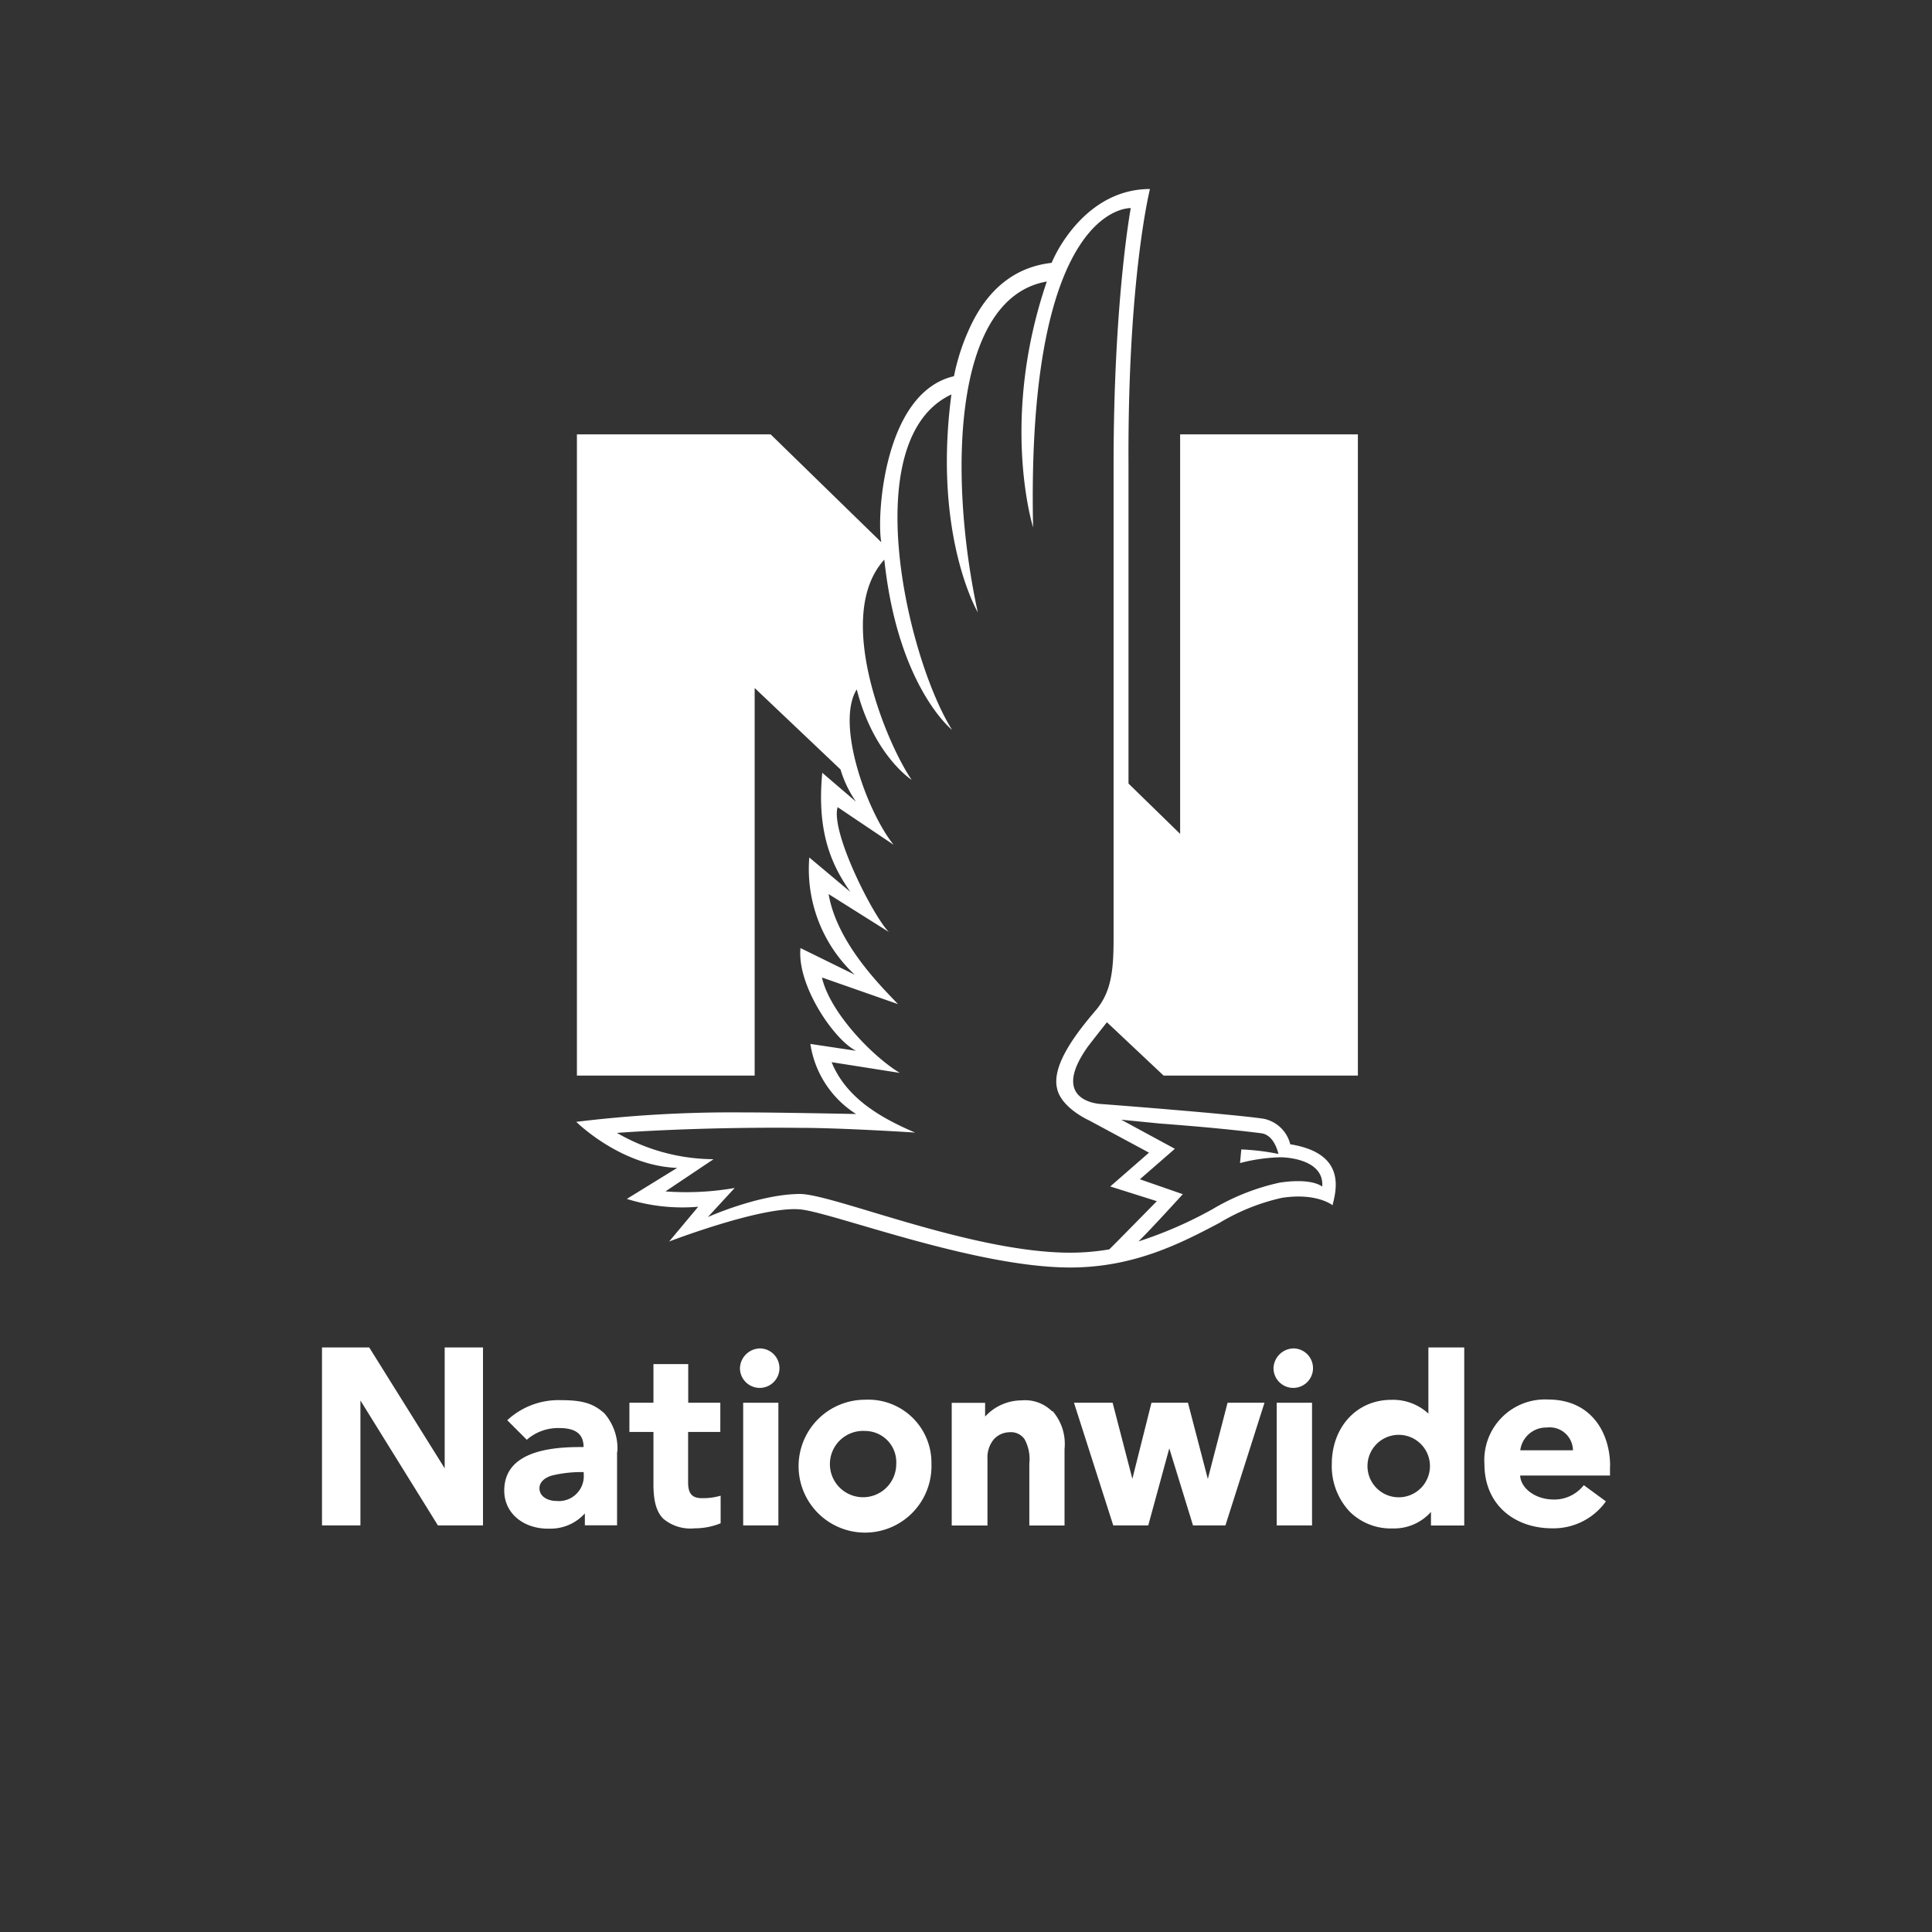
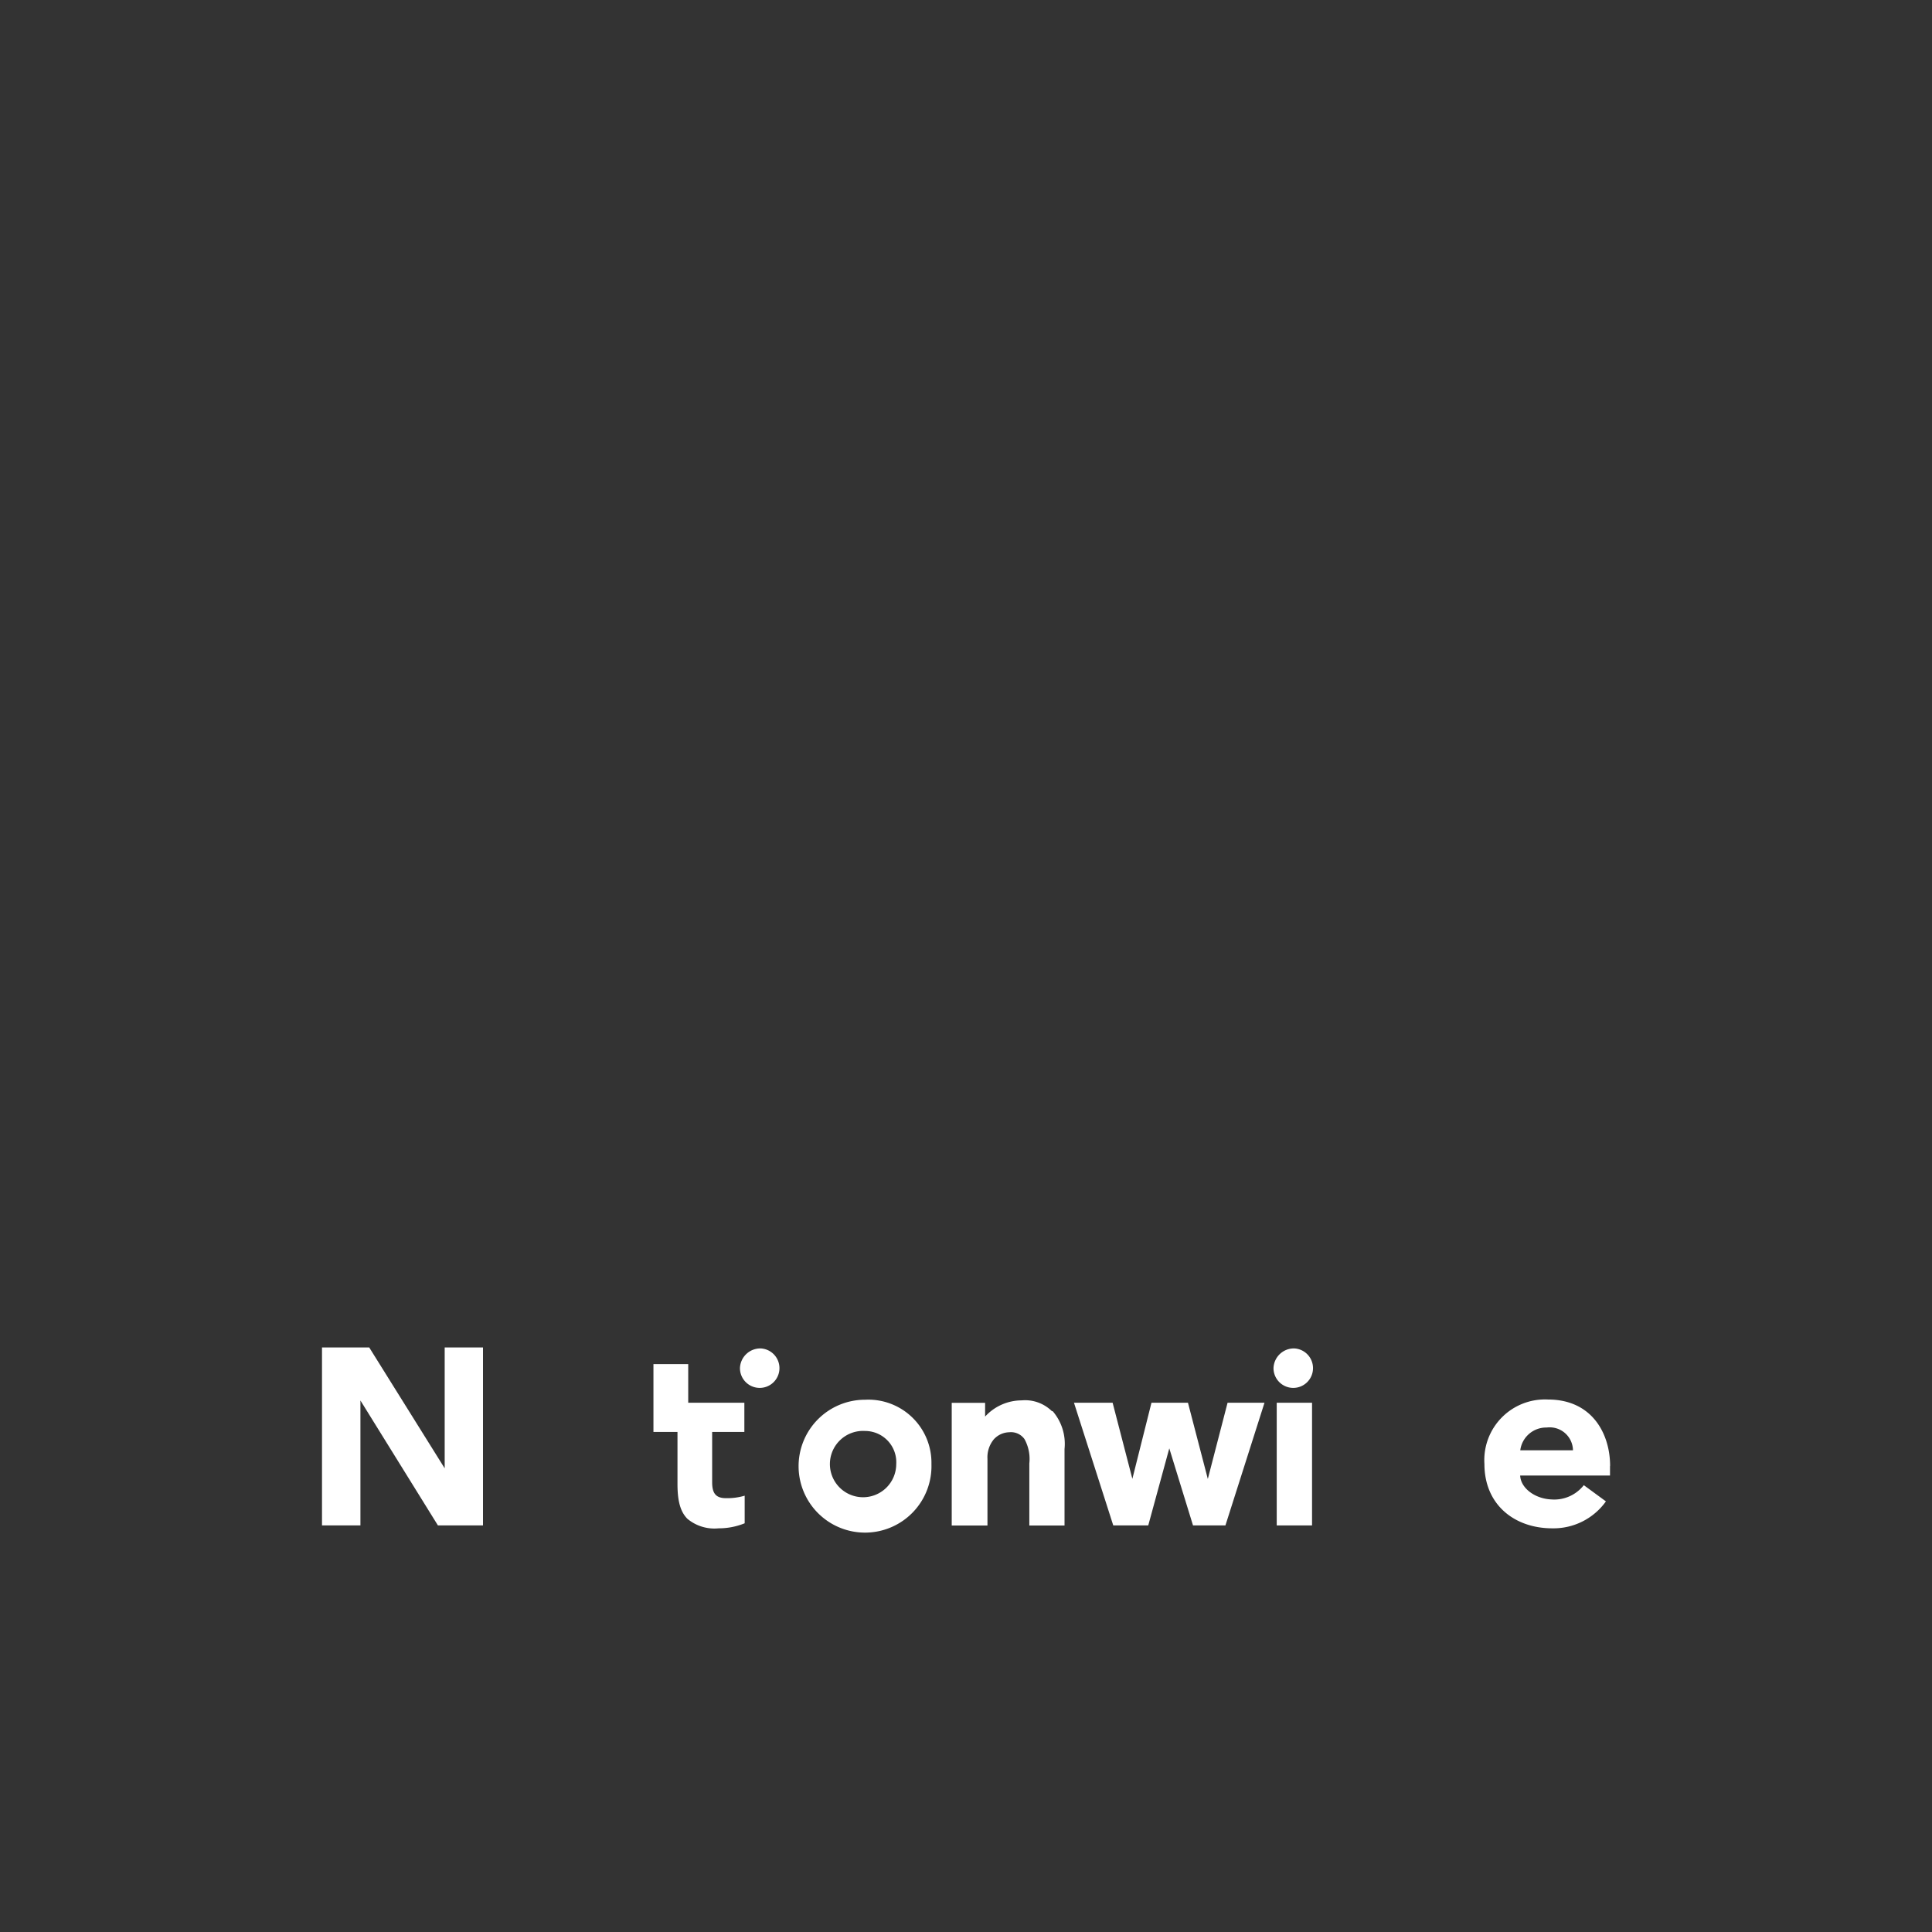
<svg xmlns="http://www.w3.org/2000/svg" viewBox="0 0 180 180" fill="white">
  <rect x="0" y="0" width="180" height="180" fill="#333333" stroke="none" />
  <title>nationwide</title>
  <g id="Nationwide">
-     <path d="M108.41,100.21h18.1V40.47H109.95V77.69L105.14,73V43.31c-.09-17.44,2-25.7,2-25.7-5.61,0-8.52,5.31-9.16,6.88-3.15.35-5.73,2.16-7.46,5.69a20,20,0,0,0-1.64,4.87c-6.64,1.53-7.21,13.35-6.77,15.47L71.8,40.47H53.75v59.74H70.31V64.1l8,7.59a10.53,10.53,0,0,0,1.44,3L76.61,72c-.57,5.86,1.08,8.87,2.61,11.09L75.4,79.89a13.45,13.45,0,0,0,4.23,10.92l-5.05-2.48c-.35,3.48,3.15,8.58,5.18,9.57l-4.26-.64a9.38,9.38,0,0,0,4.26,6.53s-7.28-.15-10.63-.15a119.51,119.51,0,0,0-15.44.88s4.12,4.1,9.4,4.29l-4.69,2.89a17.32,17.32,0,0,0,6.65.73l-2.71,3.24s8.53-3.28,12.13-3c2.87.2,16.25,5.42,25.24,5.42,6,0,10.4-2.31,13.91-4.16a19.47,19.47,0,0,1,5.81-2.33c3.26-.5,4.72.69,4.72.69.33-1.37,1.34-4.83-3.94-5.68a3.21,3.21,0,0,0-2.49-2.38c-2.84-.43-14.78-1.35-15.13-1.37-1-.06-4.47-.73-1.3-5.26.24-.34,1.84-2.36,1.84-2.36Zm-.42,4.46c3.92.3,6.71.56,9.5.91,1.06.13,1.48,1.36,1.62,1.93a22,22,0,0,0-3.46-.42l-.12,1.27a16.31,16.31,0,0,1,3.79-.54s4.07,0,3.87,2.73c-1.11-.77-3.38-.46-4-.36a21,21,0,0,0-6.23,2.47,38.39,38.39,0,0,1-6.89,3c1.14-1.11,4.13-4.4,4.13-4.4l-4-1.39,3.26-2.84-5-2.71ZM102.2,94c-1.84,2.14-4.23,5.18-3.72,7.39h0c.38,1.84,3,3,3,3l5.57,3-3.61,3.15,4.34,1.37s-4,4.08-4.43,4.49a21.73,21.73,0,0,1-3.63.31c-9.2,0-22-5.43-25.16-5.47-3.82,0-8.61,2.15-8.61,2.15l2.5-2.71A26.19,26.19,0,0,1,62,111l4.48-3a18.11,18.11,0,0,1-9-2.45s7.24-.57,17.07-.47c4,0,10.71.44,10.71.44-3.33-1.42-6.45-3.28-7.78-6.56l6.35,1c-2.67-1.63-6.54-5.72-7.25-8.89l7.08,2.48C82.36,92.15,78,88,77.2,83.3l5.61,3.53c-1.47-1.48-5.45-9.34-4.77-11.63l5.22,3.51c-2.5-3.09-5.43-11.29-3.44-14.48,1.59,6.18,5.12,8.43,5.12,8.43-2.32-3.36-7.33-15.28-2.55-20.52C83.65,64,88.7,68,88.7,68c-4.18-6.66-8.94-27.11-.06-31.25C86.9,49.91,91.1,57.05,91.1,57.05c-2.65-12.11-2.56-29.26,6.43-30.82-4.42,12.93-1.28,22.9-1.28,22.9-.64-30.25,9.1-29.74,9.1-29.74s-1.6,8.59-1.6,23.9V87.49C103.75,90.55,103.49,92.37,102.2,94Z" />
    <path d="M70.88,125.63a1.84,1.84,0,1,1-1.94,1.84,1.9,1.9,0,0,1,1.94-1.84" />
    <path d="M120.59,125.63a1.84,1.84,0,1,1-1.94,1.84,1.9,1.9,0,0,1,1.94-1.84" />
-     <path d="M54.38,137.15h-.29a11.58,11.58,0,0,0-2.66.32c-.64.18-1.17.59-1.17,1.18,0,.82.83,1.19,1.57,1.19a2.32,2.32,0,0,0,2.56-2.33Zm3.11-1.92v6.88h-3V141a4.29,4.29,0,0,1-3.27,1.42c-2.37.07-4.24-1.38-4.24-3.54,0-3.33,3.55-4.06,7-4.06h.39c0-.92-.41-1.77-2.24-1.77a4.42,4.42,0,0,0-3.05,1.09l-1.82-1.82a7,7,0,0,1,5-1.87c1.93,0,3,.27,4.06,1.24a5,5,0,0,1,1.2,3.58" />
-     <path d="M64.12,130.69v-3.6H60.88v3.6H58.64v2.72h2.24v4.85c0,1.62.28,2.59.92,3.24a3.93,3.93,0,0,0,2.91.89,6.37,6.37,0,0,0,2.43-.47v-2.57a5.73,5.73,0,0,1-1.76.23c-1,0-1.27-.55-1.27-1.48v-4.69h3v-2.72Z" />
+     <path d="M64.12,130.69v-3.6H60.88v3.6v2.72h2.24v4.85c0,1.62.28,2.59.92,3.24a3.93,3.93,0,0,0,2.91.89,6.37,6.37,0,0,0,2.43-.47v-2.57a5.73,5.73,0,0,1-1.76.23c-1,0-1.27-.55-1.27-1.48v-4.69h3v-2.72Z" />
    <path d="M146.55,135.12a2.17,2.17,0,0,0-2.45-2.12,2.43,2.43,0,0,0-2.46,2.12Zm3.45,1.49v.86h-8.37c.05,1.17,1.37,2.17,2.93,2.23a3.5,3.5,0,0,0,3-1.33l2.06,1.51a6,6,0,0,1-5,2.51c-3.48,0-6.32-2.16-6.32-6a5.65,5.65,0,0,1,5.92-6c4.13,0,5.79,3.21,5.79,6.19" />
    <polygon points="41.43 125.54 41.43 136.8 34.4 125.54 30 125.54 30 142.12 33.58 142.12 33.58 130.48 40.8 142.12 45 142.12 45 125.54 41.43 125.54" />
    <polygon points="114.37 130.69 112.53 137.79 110.68 130.69 107.28 130.69 105.5 137.78 103.66 130.69 100.06 130.69 103.72 142.12 106.98 142.12 108.94 134.94 111.15 142.12 114.17 142.12 117.81 130.69 114.37 130.69" />
-     <rect x="69.24" y="130.69" width="3.28" height="11.43" />
    <rect x="118.95" y="130.69" width="3.29" height="11.43" />
    <path d="M98,131.47a3.56,3.56,0,0,0-2.82-1,4.63,4.63,0,0,0-3.4,1.51V130.7H88.67v11.43H92v-6.21a2.62,2.62,0,0,1,.6-1.83,2,2,0,0,1,1.43-.65,1.54,1.54,0,0,1,1.42.64,3.83,3.83,0,0,1,.45,2.27v5.78h3.28V135a4.67,4.67,0,0,0-1.1-3.52" />
-     <path d="M133.22,136.41a2.91,2.91,0,1,0-2.91,3.09,2.91,2.91,0,0,0,2.91-3.09m3.2-10.87v16.59h-3.1v-1.27a4.58,4.58,0,0,1-3.55,1.54,5.45,5.45,0,0,1-4-1.54,6.19,6.19,0,0,1-1.69-4.44c0-3.47,2.33-6,5.54-6a4.86,4.86,0,0,1,3.46,1.28v-6.16Z" />
    <path d="M80.6,133.32a3.09,3.09,0,1,0,2.9,3.09,2.91,2.91,0,0,0-2.9-3.09m6.18,3.09a6.19,6.19,0,1,1-6.18-6,5.88,5.88,0,0,1,6.18,6" />
  </g>
</svg>